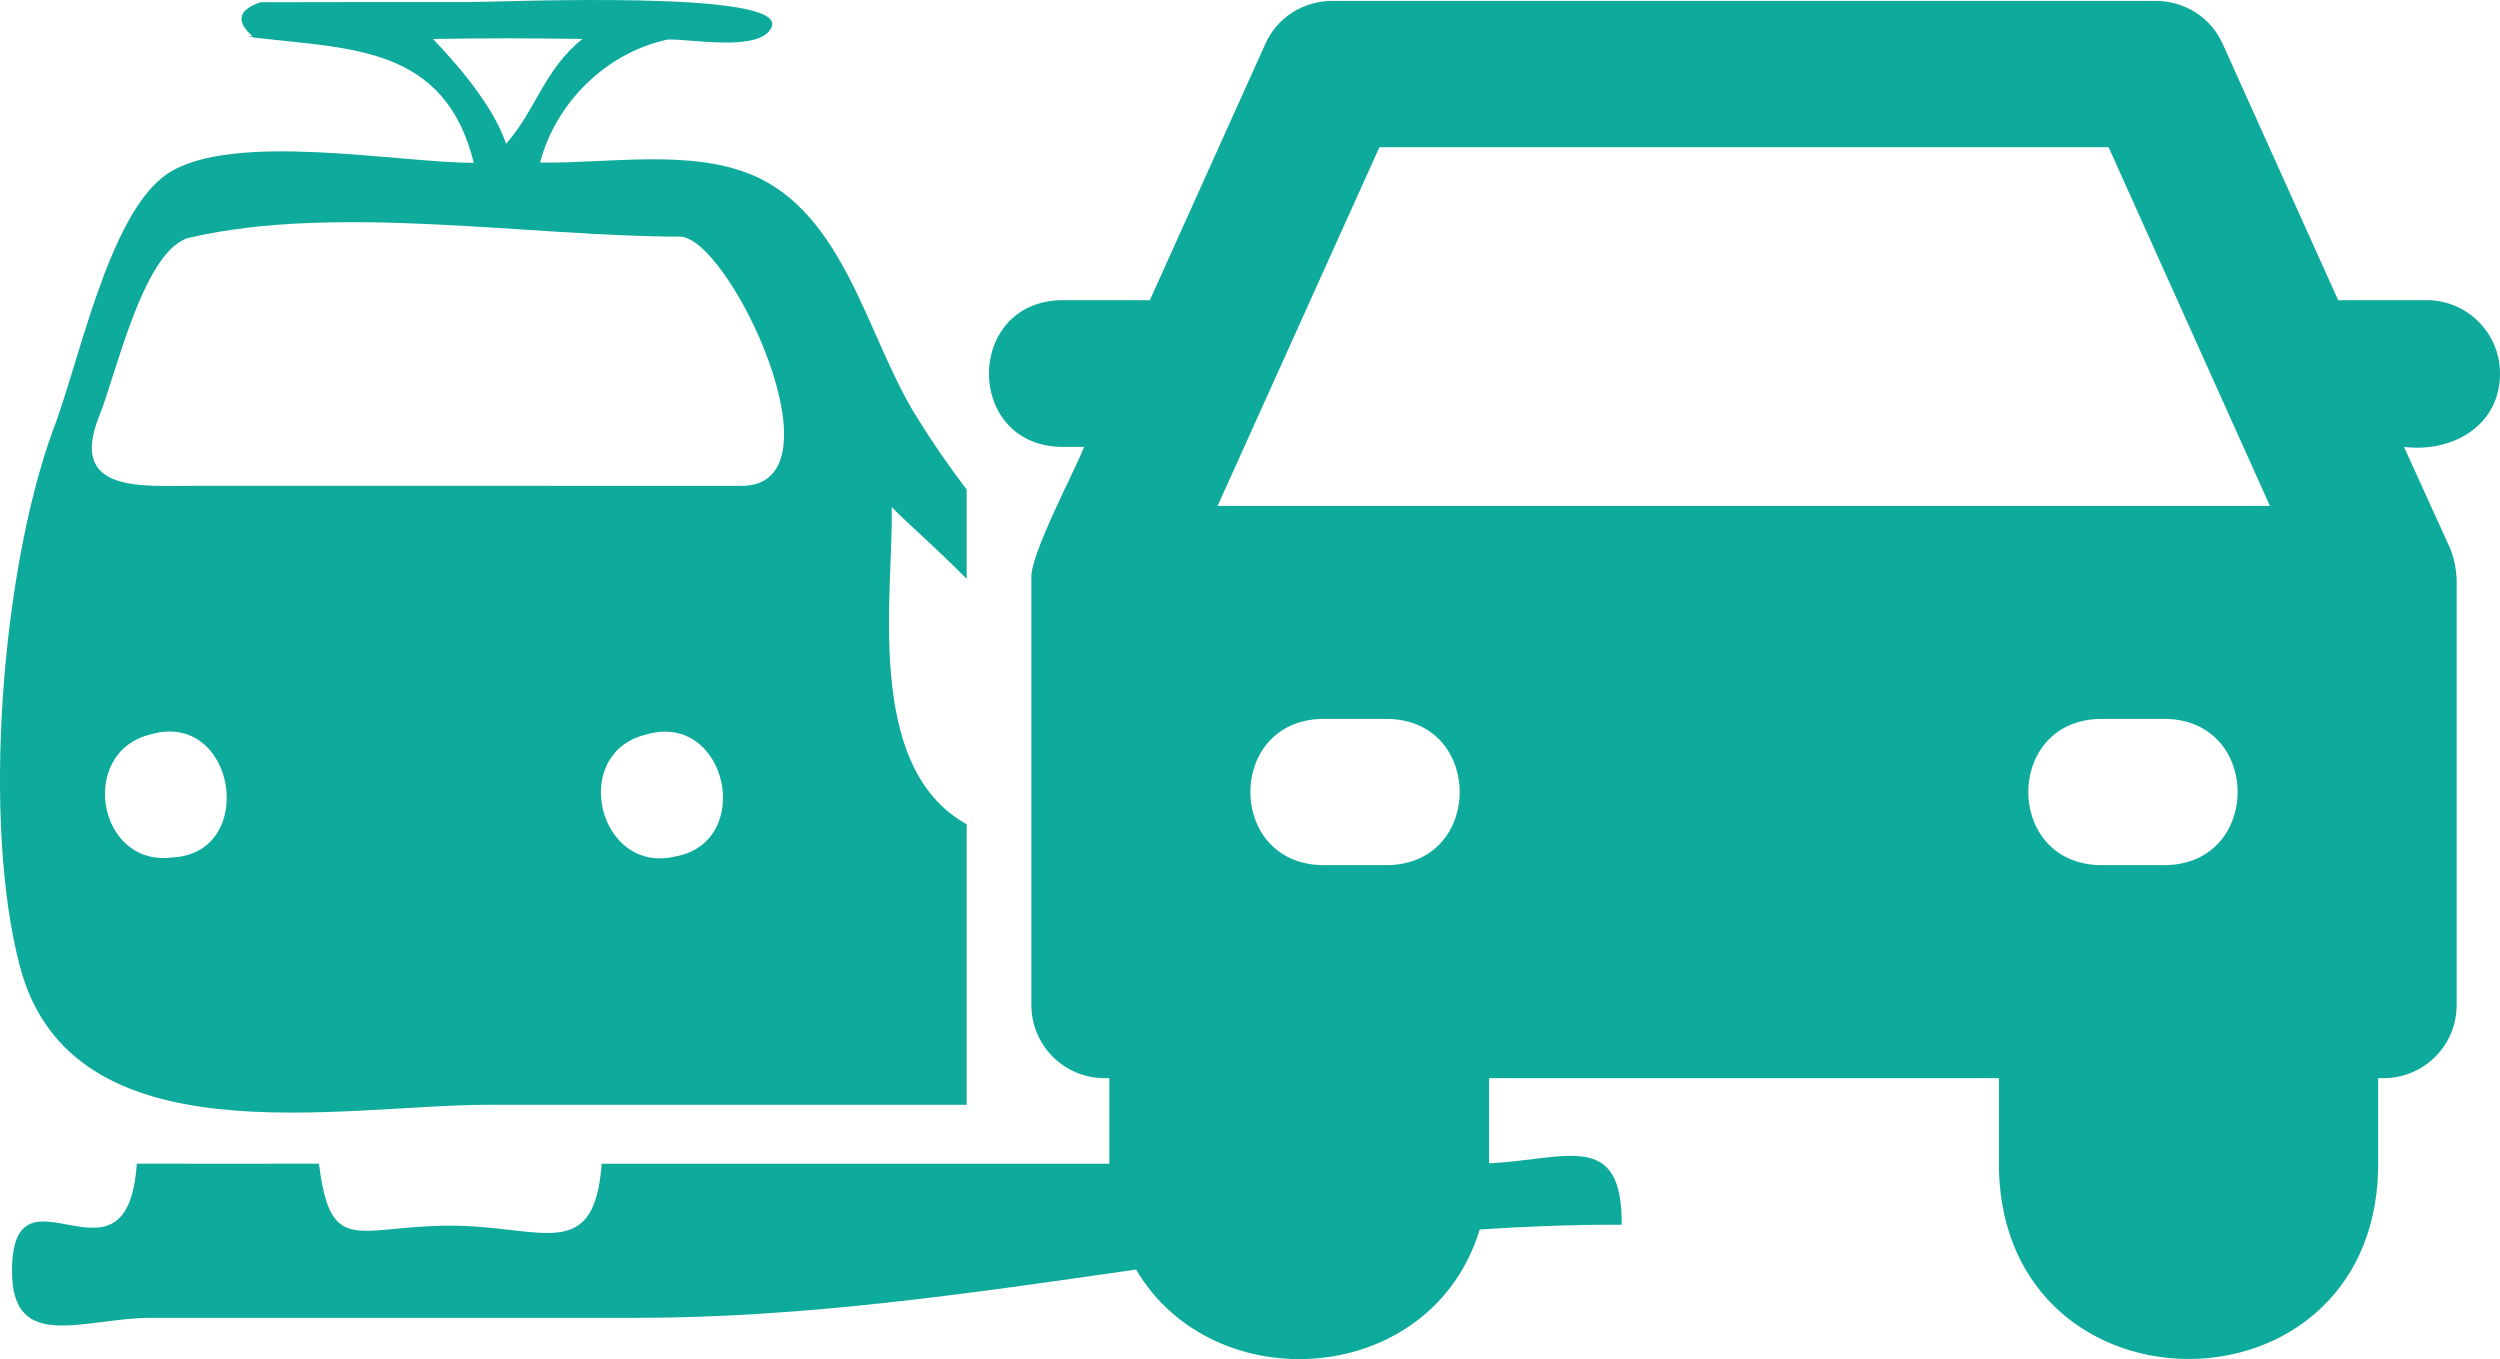
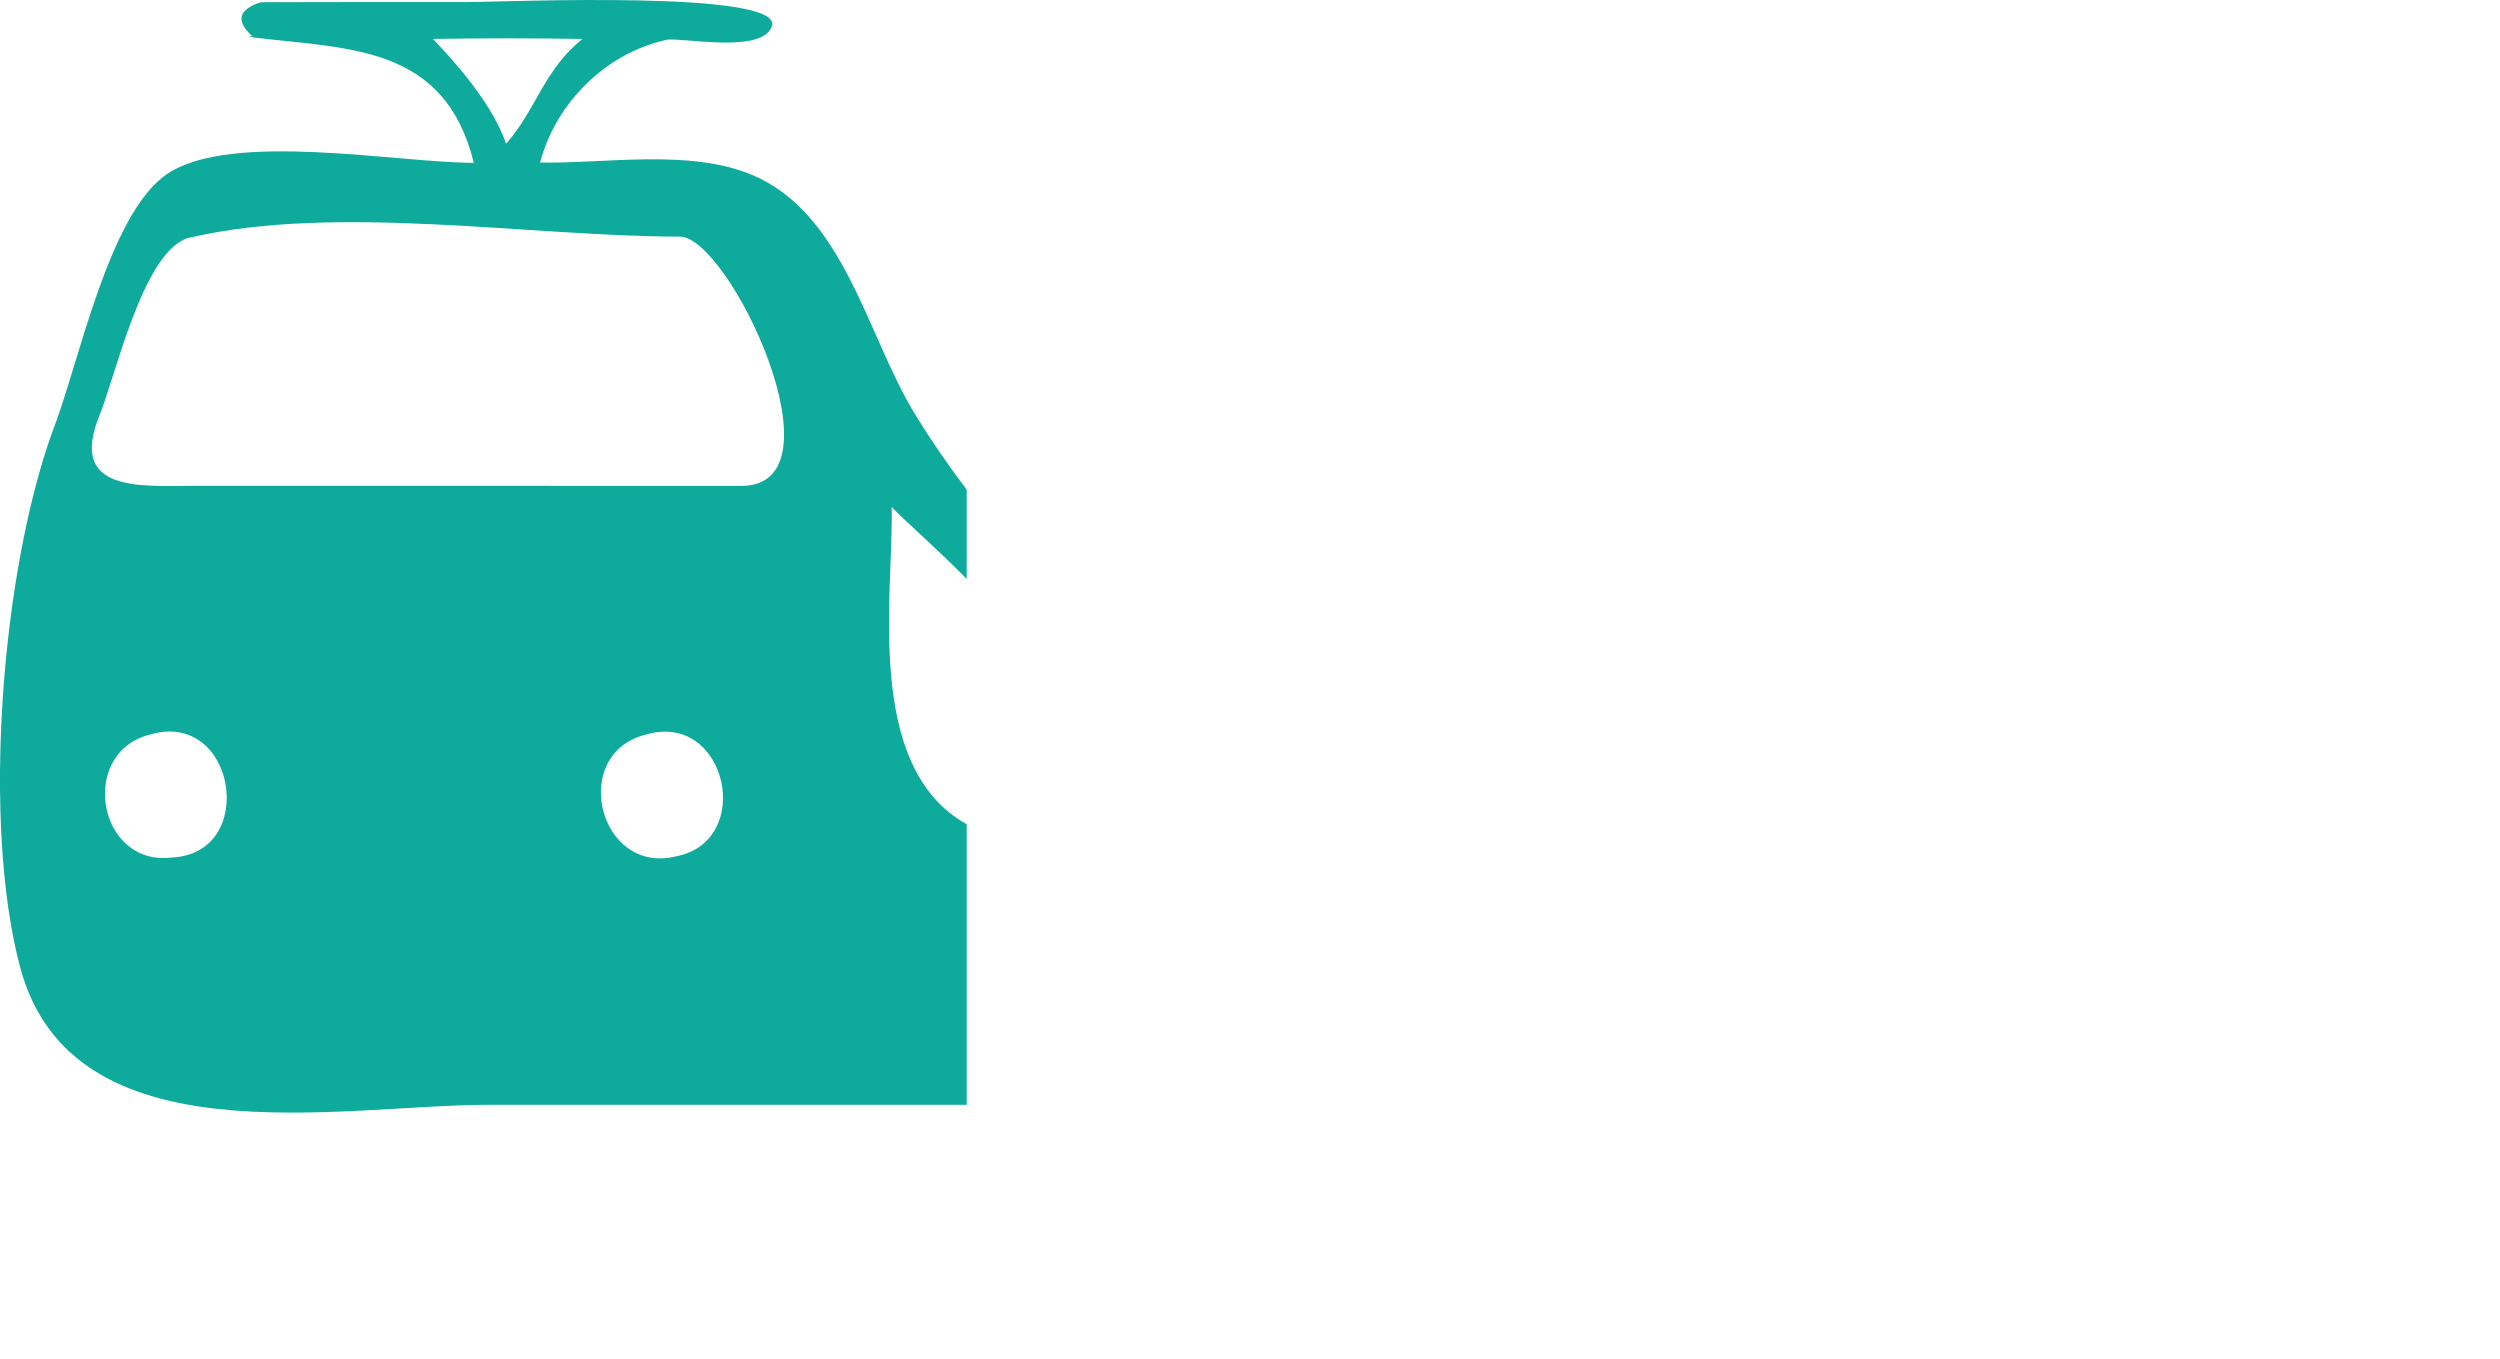
<svg xmlns="http://www.w3.org/2000/svg" id="Ebene_1" width="98.358" height="53.471" viewBox="0 0 98.358 53.471">
-   <path d="m98.358,14.688c0-1.572-1.285-2.878-2.876-2.878h-3.491l-4.545-10.086c-.461-1.035-1.496-1.688-2.626-1.688h-32.41c-1.13,0-2.166.653-2.626,1.688l-4.545,10.086h-3.491c-3.777.078-3.796,5.696,0,5.772h.902c-.308.845-2.167,4.297-2.072,5.198v16.761c0,1.591,1.285,2.876,2.878,2.876h.19v3.368h-19.972c-.3,3.944-2.336,2.448-5.908,2.437-3.714-.009-4.76,1.257-5.216-2.44-2.389.006-4.778.003-7.168,0-.364,5.507-4.918-.464-4.909,4.25.006,3.215,2.859,1.814,5.471,1.816,6.372.003,12.742-.002,19.112,0,6.604.001,13.107-.962,19.643-1.9,3.026,5.176,11.624,4.65,13.518-1.576,1.851-.123,3.712-.194,5.585-.187.035-3.758-2.208-2.559-5.216-2.415v-3.352h20.06v3.663c.306,9.838,14.612,9.857,14.918,0v-3.663h.211c1.593,0,2.878-1.285,2.878-2.876v-16.761c-.02-.403-.097-.806-.25-1.19l-1.822-4.008c1.899.231,3.778-.824,3.778-2.895Zm-43.761,19.349h-2.57c-3.778-.058-3.778-5.696,0-5.753h2.57c3.777.058,3.777,5.696,0,5.753Zm30.605,0h-2.57c-3.777-.058-3.777-5.696,0-5.753h2.57c3.778.058,3.778,5.696,0,5.753Zm-37.298-14.133l6.367-14.114h28.688l6.348,14.114h-41.403Z" style="fill:#0eaa9c;" />
-   <path d="m7.402,9.362c-.027.008-.054.02-.081.03.066-.017.161-.043.18-.051-.032.007-.066.013-.099.02Z" style="fill:#0eaa9c;" />
  <path d="m19.215,43.466h18.817v-11.038c-4.076-2.262-2.866-9.165-2.951-12.483.361.403,1.808,1.662,2.951,2.831v-3.514c-.726-.955-1.407-1.945-2.034-2.967-1.88-3.065-2.781-7.893-6.408-9.413-2.468-1.034-5.736-.44-8.342-.487.623-2.365,2.611-4.326,5.015-4.837.79-.056,3.697.536,4.1-.509C30.926-.413,19.788.08,18.486.08c-2.745,0-5.49,0-8.234.008-.88.297-.987.743-.32,1.337-.158-.021-.233-.02.057.051.056.007.103.012.146.017,3.707.435,7.378.34,8.506,4.912-2.971.006-9.524-1.262-12.055.432-2.334,1.561-3.516,7.611-4.523,10.144C.065,22.512-.72,32.339.786,38.031c2.031,7.686,12.611,5.435,18.428,5.435Zm-12.466-9.729c-2.912.353-3.672-4.119-.86-4.834,3.396-1.021,4.291,4.696.86,4.834Zm19.815-.039c-3.021.714-4.172-4.044-1.16-4.795,3.196-.956,4.326,4.226,1.16,4.795ZM17.037,1.532c1.961-.031,3.922-.031,5.882,0-1.521,1.208-1.828,2.796-3.009,4.125-.592-1.788-2.523-3.739-2.873-4.125ZM3.903,16.369c.618-1.485,1.686-6.331,3.418-6.977-.078.02-.113.027.081-.03.09-.022.111-.025.099-.02,5.736-1.33,13.342-.037,19.229-.033,1.938-.056,6.614,9.821,2.429,9.807-7.138-.008-14.277.002-21.415-.003-2.15-.002-5.067.311-3.841-2.743Z" style="fill:#0eaa9c;" />
</svg>